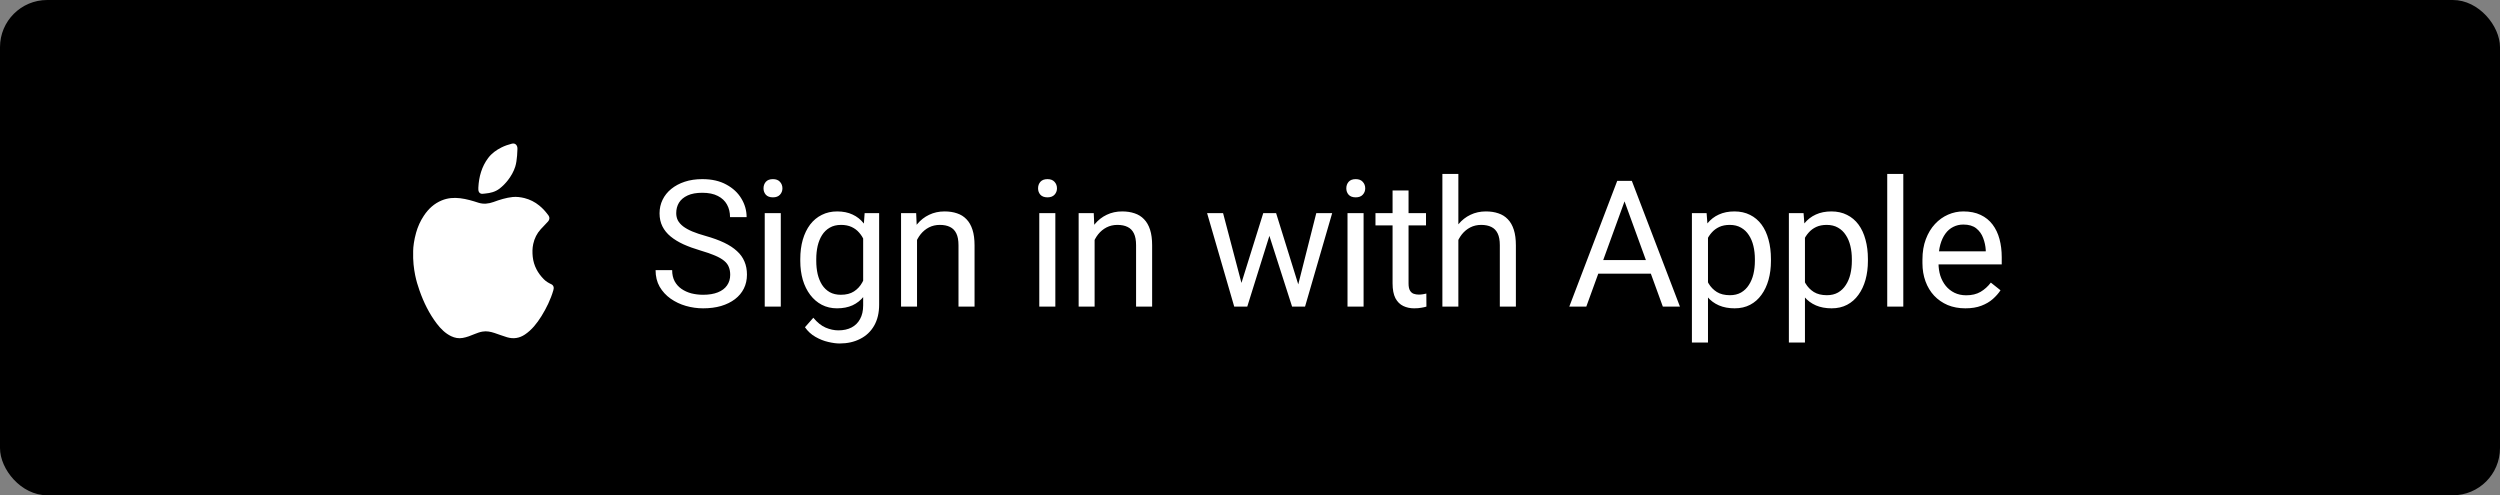
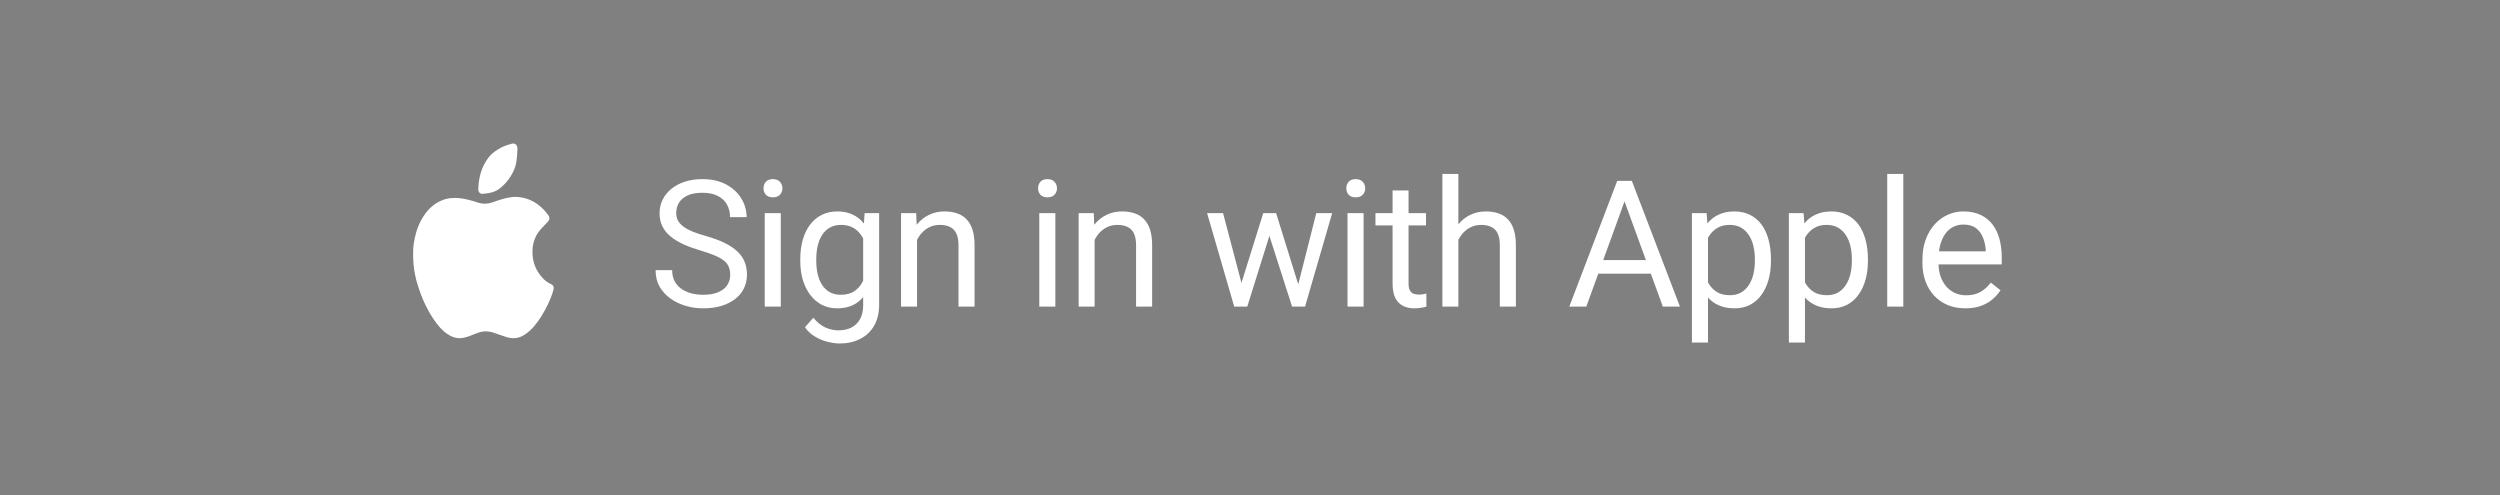
<svg xmlns="http://www.w3.org/2000/svg" width="212" height="42" viewBox="0 0 212 42" fill="none">
  <rect x="0" y="0" width="212" height="42" fill="#808080" stroke="none" />
-   <rect width="212" height="42" rx="4" fill="black" />
  <path d="M61.921 23.305C61.921 23.056 61.882 22.836 61.804 22.645C61.731 22.45 61.599 22.274 61.409 22.118C61.223 21.962 60.964 21.813 60.632 21.671C60.305 21.53 59.89 21.386 59.387 21.239C58.86 21.083 58.384 20.91 57.959 20.719C57.534 20.524 57.17 20.302 56.868 20.053C56.565 19.804 56.333 19.518 56.172 19.196C56.011 18.873 55.93 18.505 55.93 18.09C55.93 17.675 56.016 17.291 56.187 16.94C56.357 16.588 56.602 16.283 56.919 16.024C57.241 15.761 57.624 15.556 58.069 15.409C58.513 15.263 59.009 15.19 59.556 15.19C60.356 15.19 61.035 15.343 61.592 15.651C62.153 15.954 62.581 16.352 62.873 16.845C63.166 17.333 63.313 17.855 63.313 18.412H61.907C61.907 18.012 61.821 17.658 61.65 17.35C61.48 17.038 61.221 16.794 60.874 16.618C60.527 16.437 60.088 16.347 59.556 16.347C59.053 16.347 58.638 16.422 58.31 16.574C57.983 16.725 57.739 16.93 57.578 17.189C57.422 17.448 57.344 17.743 57.344 18.075C57.344 18.3 57.39 18.505 57.483 18.69C57.581 18.871 57.73 19.04 57.93 19.196C58.135 19.352 58.394 19.496 58.706 19.628C59.023 19.76 59.402 19.887 59.841 20.009C60.447 20.18 60.969 20.37 61.409 20.58C61.848 20.79 62.209 21.027 62.493 21.291C62.781 21.549 62.993 21.845 63.13 22.177C63.272 22.504 63.342 22.875 63.342 23.29C63.342 23.725 63.254 24.118 63.079 24.469C62.903 24.821 62.651 25.121 62.324 25.37C61.997 25.619 61.604 25.812 61.145 25.949C60.691 26.081 60.183 26.146 59.622 26.146C59.128 26.146 58.643 26.078 58.164 25.941C57.69 25.805 57.258 25.6 56.868 25.326C56.482 25.053 56.172 24.716 55.938 24.315C55.708 23.91 55.593 23.441 55.593 22.909H56.999C56.999 23.275 57.07 23.59 57.212 23.854C57.353 24.113 57.546 24.328 57.791 24.498C58.04 24.669 58.32 24.796 58.633 24.879C58.95 24.957 59.28 24.997 59.622 24.997C60.115 24.997 60.532 24.928 60.874 24.791C61.216 24.655 61.475 24.459 61.65 24.206C61.831 23.952 61.921 23.651 61.921 23.305ZM66.211 18.075V26H64.849V18.075H66.211ZM64.746 15.973C64.746 15.753 64.812 15.568 64.944 15.416C65.081 15.265 65.281 15.19 65.545 15.19C65.803 15.19 66.001 15.265 66.138 15.416C66.279 15.568 66.35 15.753 66.35 15.973C66.35 16.183 66.279 16.364 66.138 16.515C66.001 16.662 65.803 16.735 65.545 16.735C65.281 16.735 65.081 16.662 64.944 16.515C64.812 16.364 64.746 16.183 64.746 15.973ZM73.321 18.075H74.551V25.831C74.551 26.53 74.41 27.125 74.126 27.619C73.843 28.112 73.448 28.485 72.94 28.739C72.437 28.998 71.856 29.127 71.197 29.127C70.923 29.127 70.601 29.084 70.23 28.996C69.864 28.913 69.502 28.769 69.146 28.564C68.794 28.363 68.499 28.092 68.26 27.75L68.97 26.945C69.302 27.345 69.649 27.623 70.01 27.78C70.376 27.936 70.738 28.014 71.094 28.014C71.524 28.014 71.895 27.934 72.207 27.773C72.52 27.611 72.762 27.372 72.933 27.055C73.108 26.742 73.196 26.356 73.196 25.898V19.818L73.321 18.075ZM67.864 22.125V21.972C67.864 21.366 67.935 20.817 68.077 20.324C68.223 19.826 68.431 19.398 68.699 19.042C68.973 18.686 69.302 18.412 69.688 18.222C70.074 18.026 70.508 17.929 70.992 17.929C71.49 17.929 71.924 18.017 72.295 18.192C72.671 18.363 72.989 18.615 73.248 18.947C73.511 19.274 73.719 19.669 73.87 20.133C74.021 20.597 74.126 21.122 74.185 21.708V22.382C74.131 22.963 74.026 23.485 73.87 23.949C73.719 24.413 73.511 24.809 73.248 25.136C72.989 25.463 72.671 25.714 72.295 25.89C71.919 26.061 71.48 26.146 70.977 26.146C70.503 26.146 70.074 26.046 69.688 25.846C69.307 25.646 68.98 25.365 68.706 25.004C68.433 24.643 68.223 24.218 68.077 23.73C67.935 23.236 67.864 22.702 67.864 22.125ZM69.219 21.972V22.125C69.219 22.521 69.258 22.892 69.336 23.239C69.419 23.585 69.544 23.891 69.71 24.154C69.881 24.418 70.098 24.625 70.362 24.777C70.625 24.923 70.94 24.997 71.306 24.997C71.756 24.997 72.127 24.901 72.42 24.711C72.713 24.52 72.945 24.269 73.116 23.956C73.291 23.644 73.428 23.305 73.526 22.939V21.173C73.472 20.905 73.389 20.646 73.277 20.397C73.169 20.143 73.028 19.919 72.852 19.723C72.681 19.523 72.469 19.364 72.215 19.247C71.961 19.13 71.663 19.071 71.321 19.071C70.95 19.071 70.63 19.149 70.362 19.306C70.098 19.457 69.881 19.667 69.71 19.936C69.544 20.199 69.419 20.507 69.336 20.858C69.258 21.205 69.219 21.576 69.219 21.972ZM77.764 19.767V26H76.409V18.075H77.691L77.764 19.767ZM77.442 21.737L76.878 21.715C76.883 21.173 76.963 20.673 77.12 20.214C77.276 19.75 77.496 19.347 77.779 19.005C78.062 18.664 78.399 18.4 78.79 18.214C79.185 18.024 79.622 17.929 80.101 17.929C80.491 17.929 80.843 17.982 81.155 18.09C81.468 18.192 81.734 18.358 81.954 18.588C82.178 18.817 82.349 19.115 82.466 19.481C82.584 19.843 82.642 20.285 82.642 20.807V26H81.28V20.793C81.28 20.377 81.219 20.045 81.097 19.796C80.975 19.543 80.796 19.359 80.562 19.247C80.328 19.13 80.04 19.071 79.698 19.071C79.361 19.071 79.053 19.142 78.775 19.284C78.502 19.425 78.265 19.621 78.065 19.87C77.869 20.119 77.715 20.404 77.603 20.727C77.496 21.044 77.442 21.381 77.442 21.737ZM89.493 18.075V26H88.131V18.075H89.493ZM88.028 15.973C88.028 15.753 88.094 15.568 88.226 15.416C88.363 15.265 88.563 15.19 88.827 15.19C89.085 15.19 89.283 15.265 89.42 15.416C89.561 15.568 89.632 15.753 89.632 15.973C89.632 16.183 89.561 16.364 89.42 16.515C89.283 16.662 89.085 16.735 88.827 16.735C88.563 16.735 88.363 16.662 88.226 16.515C88.094 16.364 88.028 16.183 88.028 15.973ZM92.823 19.767V26H91.469V18.075H92.75L92.823 19.767ZM92.501 21.737L91.937 21.715C91.942 21.173 92.023 20.673 92.179 20.214C92.335 19.75 92.555 19.347 92.838 19.005C93.121 18.664 93.458 18.4 93.849 18.214C94.244 18.024 94.681 17.929 95.16 17.929C95.55 17.929 95.902 17.982 96.215 18.09C96.527 18.192 96.793 18.358 97.013 18.588C97.237 18.817 97.408 19.115 97.526 19.481C97.643 19.843 97.701 20.285 97.701 20.807V26H96.339V20.793C96.339 20.377 96.278 20.045 96.156 19.796C96.034 19.543 95.856 19.359 95.621 19.247C95.387 19.13 95.099 19.071 94.757 19.071C94.42 19.071 94.112 19.142 93.834 19.284C93.561 19.425 93.324 19.621 93.124 19.87C92.928 20.119 92.775 20.404 92.662 20.727C92.555 21.044 92.501 21.381 92.501 21.737ZM105.087 24.594L107.123 18.075H108.017L107.841 19.372L105.768 26H104.897L105.087 24.594ZM103.717 18.075L105.453 24.667L105.578 26H104.662L102.362 18.075H103.717ZM109.965 24.616L111.62 18.075H112.968L110.668 26H109.76L109.965 24.616ZM108.214 18.075L110.207 24.484L110.434 26H109.569L107.438 19.357L107.262 18.075H108.214ZM115.632 18.075V26H114.269V18.075H115.632ZM114.167 15.973C114.167 15.753 114.233 15.568 114.365 15.416C114.501 15.265 114.701 15.19 114.965 15.19C115.224 15.19 115.422 15.265 115.558 15.416C115.7 15.568 115.771 15.753 115.771 15.973C115.771 16.183 115.7 16.364 115.558 16.515C115.422 16.662 115.224 16.735 114.965 16.735C114.701 16.735 114.501 16.662 114.365 16.515C114.233 16.364 114.167 16.183 114.167 15.973ZM120.925 18.075V19.115H116.64V18.075H120.925ZM118.09 16.149H119.445V24.037C119.445 24.306 119.487 24.508 119.57 24.645C119.653 24.782 119.76 24.872 119.892 24.916C120.024 24.96 120.166 24.982 120.317 24.982C120.429 24.982 120.546 24.972 120.668 24.953C120.795 24.928 120.891 24.909 120.954 24.894L120.961 26C120.854 26.034 120.712 26.066 120.537 26.095C120.366 26.129 120.158 26.146 119.914 26.146C119.582 26.146 119.277 26.081 118.999 25.949C118.72 25.817 118.498 25.597 118.332 25.29C118.171 24.977 118.09 24.557 118.09 24.03V16.149ZM123.669 14.75V26H122.314V14.75H123.669ZM123.347 21.737L122.783 21.715C122.788 21.173 122.868 20.673 123.025 20.214C123.181 19.75 123.401 19.347 123.684 19.005C123.967 18.664 124.304 18.4 124.695 18.214C125.09 18.024 125.527 17.929 126.006 17.929C126.396 17.929 126.748 17.982 127.06 18.09C127.373 18.192 127.639 18.358 127.859 18.588C128.083 18.817 128.254 19.115 128.371 19.481C128.488 19.843 128.547 20.285 128.547 20.807V26H127.185V20.793C127.185 20.377 127.124 20.045 127.002 19.796C126.88 19.543 126.701 19.359 126.467 19.247C126.233 19.13 125.945 19.071 125.603 19.071C125.266 19.071 124.958 19.142 124.68 19.284C124.406 19.425 124.17 19.621 123.969 19.87C123.774 20.119 123.62 20.404 123.508 20.727C123.401 21.044 123.347 21.381 123.347 21.737ZM138.049 16.281L134.519 26H133.076L137.141 15.336H138.071L138.049 16.281ZM141.008 26L137.471 16.281L137.449 15.336H138.379L142.459 26H141.008ZM140.825 22.052V23.209H134.834V22.052H140.825ZM144.837 19.599V29.047H143.474V18.075H144.72L144.837 19.599ZM150.176 21.972V22.125C150.176 22.702 150.108 23.236 149.971 23.73C149.834 24.218 149.634 24.643 149.37 25.004C149.112 25.365 148.792 25.646 148.411 25.846C148.03 26.046 147.593 26.146 147.1 26.146C146.597 26.146 146.153 26.064 145.767 25.898C145.381 25.731 145.054 25.49 144.785 25.172C144.517 24.855 144.302 24.474 144.141 24.03C143.985 23.585 143.877 23.085 143.819 22.528V21.708C143.877 21.122 143.987 20.597 144.148 20.133C144.309 19.669 144.522 19.274 144.785 18.947C145.054 18.615 145.379 18.363 145.76 18.192C146.14 18.017 146.58 17.929 147.078 17.929C147.576 17.929 148.018 18.026 148.404 18.222C148.789 18.412 149.114 18.686 149.378 19.042C149.641 19.398 149.839 19.826 149.971 20.324C150.108 20.817 150.176 21.366 150.176 21.972ZM148.814 22.125V21.972C148.814 21.576 148.772 21.205 148.689 20.858C148.606 20.507 148.477 20.199 148.301 19.936C148.13 19.667 147.91 19.457 147.642 19.306C147.373 19.149 147.054 19.071 146.682 19.071C146.341 19.071 146.043 19.13 145.789 19.247C145.54 19.364 145.327 19.523 145.152 19.723C144.976 19.919 144.832 20.143 144.72 20.397C144.612 20.646 144.532 20.905 144.478 21.173V23.07C144.575 23.412 144.712 23.734 144.888 24.037C145.064 24.335 145.298 24.577 145.591 24.762C145.884 24.943 146.253 25.033 146.697 25.033C147.063 25.033 147.378 24.957 147.642 24.806C147.91 24.65 148.13 24.438 148.301 24.169C148.477 23.9 148.606 23.593 148.689 23.246C148.772 22.895 148.814 22.521 148.814 22.125ZM153.06 19.599V29.047H151.697V18.075H152.942L153.06 19.599ZM158.399 21.972V22.125C158.399 22.702 158.331 23.236 158.194 23.73C158.057 24.218 157.857 24.643 157.593 25.004C157.334 25.365 157.015 25.646 156.634 25.846C156.253 26.046 155.816 26.146 155.323 26.146C154.82 26.146 154.375 26.064 153.99 25.898C153.604 25.731 153.277 25.49 153.008 25.172C152.74 24.855 152.525 24.474 152.364 24.03C152.208 23.585 152.1 23.085 152.042 22.528V21.708C152.1 21.122 152.21 20.597 152.371 20.133C152.532 19.669 152.745 19.274 153.008 18.947C153.277 18.615 153.602 18.363 153.982 18.192C154.363 18.017 154.803 17.929 155.301 17.929C155.799 17.929 156.241 18.026 156.626 18.222C157.012 18.412 157.337 18.686 157.601 19.042C157.864 19.398 158.062 19.826 158.194 20.324C158.331 20.817 158.399 21.366 158.399 21.972ZM157.037 22.125V21.972C157.037 21.576 156.995 21.205 156.912 20.858C156.829 20.507 156.7 20.199 156.524 19.936C156.353 19.667 156.133 19.457 155.865 19.306C155.596 19.149 155.276 19.071 154.905 19.071C154.563 19.071 154.266 19.13 154.012 19.247C153.763 19.364 153.55 19.523 153.375 19.723C153.199 19.919 153.055 20.143 152.942 20.397C152.835 20.646 152.754 20.905 152.701 21.173V23.07C152.798 23.412 152.935 23.734 153.111 24.037C153.287 24.335 153.521 24.577 153.814 24.762C154.107 24.943 154.476 25.033 154.92 25.033C155.286 25.033 155.601 24.957 155.865 24.806C156.133 24.65 156.353 24.438 156.524 24.169C156.7 23.9 156.829 23.593 156.912 23.246C156.995 22.895 157.037 22.521 157.037 22.125ZM161.4 14.75V26H160.037V14.75H161.4ZM166.663 26.146C166.112 26.146 165.611 26.054 165.162 25.868C164.718 25.678 164.334 25.412 164.012 25.07C163.695 24.728 163.451 24.323 163.28 23.854C163.109 23.385 163.023 22.873 163.023 22.316V22.008C163.023 21.364 163.119 20.79 163.309 20.287C163.499 19.779 163.758 19.35 164.085 18.998C164.412 18.646 164.784 18.38 165.199 18.2C165.614 18.019 166.043 17.929 166.488 17.929C167.054 17.929 167.542 18.026 167.953 18.222C168.368 18.417 168.707 18.69 168.971 19.042C169.234 19.389 169.43 19.799 169.557 20.273C169.683 20.741 169.747 21.254 169.747 21.811V22.419H163.829V21.312H168.392V21.21C168.372 20.858 168.299 20.517 168.172 20.185C168.05 19.852 167.855 19.579 167.586 19.364C167.318 19.149 166.952 19.042 166.488 19.042C166.18 19.042 165.897 19.108 165.638 19.24C165.379 19.367 165.157 19.557 164.972 19.811C164.786 20.065 164.642 20.375 164.539 20.741C164.437 21.107 164.386 21.53 164.386 22.008V22.316C164.386 22.692 164.437 23.046 164.539 23.378C164.647 23.705 164.801 23.993 165.001 24.242C165.206 24.491 165.453 24.686 165.741 24.828C166.034 24.97 166.366 25.041 166.737 25.041C167.215 25.041 167.621 24.943 167.953 24.748C168.285 24.552 168.575 24.291 168.824 23.964L169.644 24.616C169.474 24.875 169.256 25.121 168.993 25.355C168.729 25.59 168.404 25.78 168.018 25.927C167.638 26.073 167.186 26.146 166.663 26.146Z" fill="white" />
  <path d="M46.739 24.097C46.515 23.992 46.303 23.868 46.121 23.684C45.606 23.167 45.261 22.544 45.176 21.778C45.139 21.417 45.139 21.05 45.218 20.69C45.321 20.212 45.533 19.792 45.855 19.438C46.061 19.215 46.273 18.999 46.479 18.776C46.606 18.639 46.63 18.436 46.521 18.285C46.291 17.97 46.036 17.675 45.733 17.433C45.358 17.125 44.933 16.915 44.473 16.797C44.145 16.719 43.818 16.673 43.479 16.706C42.915 16.765 42.376 16.935 41.842 17.132C41.418 17.282 41.006 17.328 40.57 17.191C40.067 17.027 39.558 16.876 39.03 16.811C38.491 16.745 37.97 16.784 37.461 16.994C36.824 17.256 36.333 17.702 35.939 18.298C35.648 18.737 35.43 19.215 35.285 19.733C35.115 20.329 35.036 20.945 35.036 21.28C35.012 22.164 35.091 22.754 35.206 23.337C35.297 23.783 35.424 24.215 35.576 24.641C35.933 25.657 36.4 26.601 37.036 27.439C37.376 27.885 37.764 28.272 38.255 28.508C38.57 28.658 38.897 28.717 39.23 28.658C39.582 28.599 39.921 28.462 40.255 28.324C40.467 28.239 40.679 28.16 40.903 28.121C41.261 28.055 41.6 28.127 41.939 28.239C42.297 28.357 42.642 28.494 43 28.599C43.539 28.756 44.036 28.684 44.509 28.37C45.097 27.977 45.533 27.42 45.915 26.81C46.339 26.122 46.697 25.395 46.927 24.602C47 24.379 46.933 24.183 46.739 24.097Z" fill="white" />
  <path d="M40.97 16.43C41.03 16.424 41.097 16.417 41.158 16.411C41.588 16.371 41.994 16.273 42.358 15.998C42.63 15.788 42.867 15.546 43.079 15.271C43.339 14.93 43.558 14.556 43.691 14.137C43.788 13.835 43.818 13.514 43.849 13.2C43.867 13.01 43.867 12.826 43.879 12.636C43.897 12.341 43.709 12.105 43.406 12.184C43.103 12.263 42.806 12.361 42.521 12.505C42.091 12.722 41.697 12.997 41.394 13.403C40.849 14.13 40.612 14.982 40.564 15.906C40.564 15.959 40.564 16.005 40.564 16.057C40.564 16.319 40.727 16.47 40.97 16.43Z" fill="white" />
</svg>